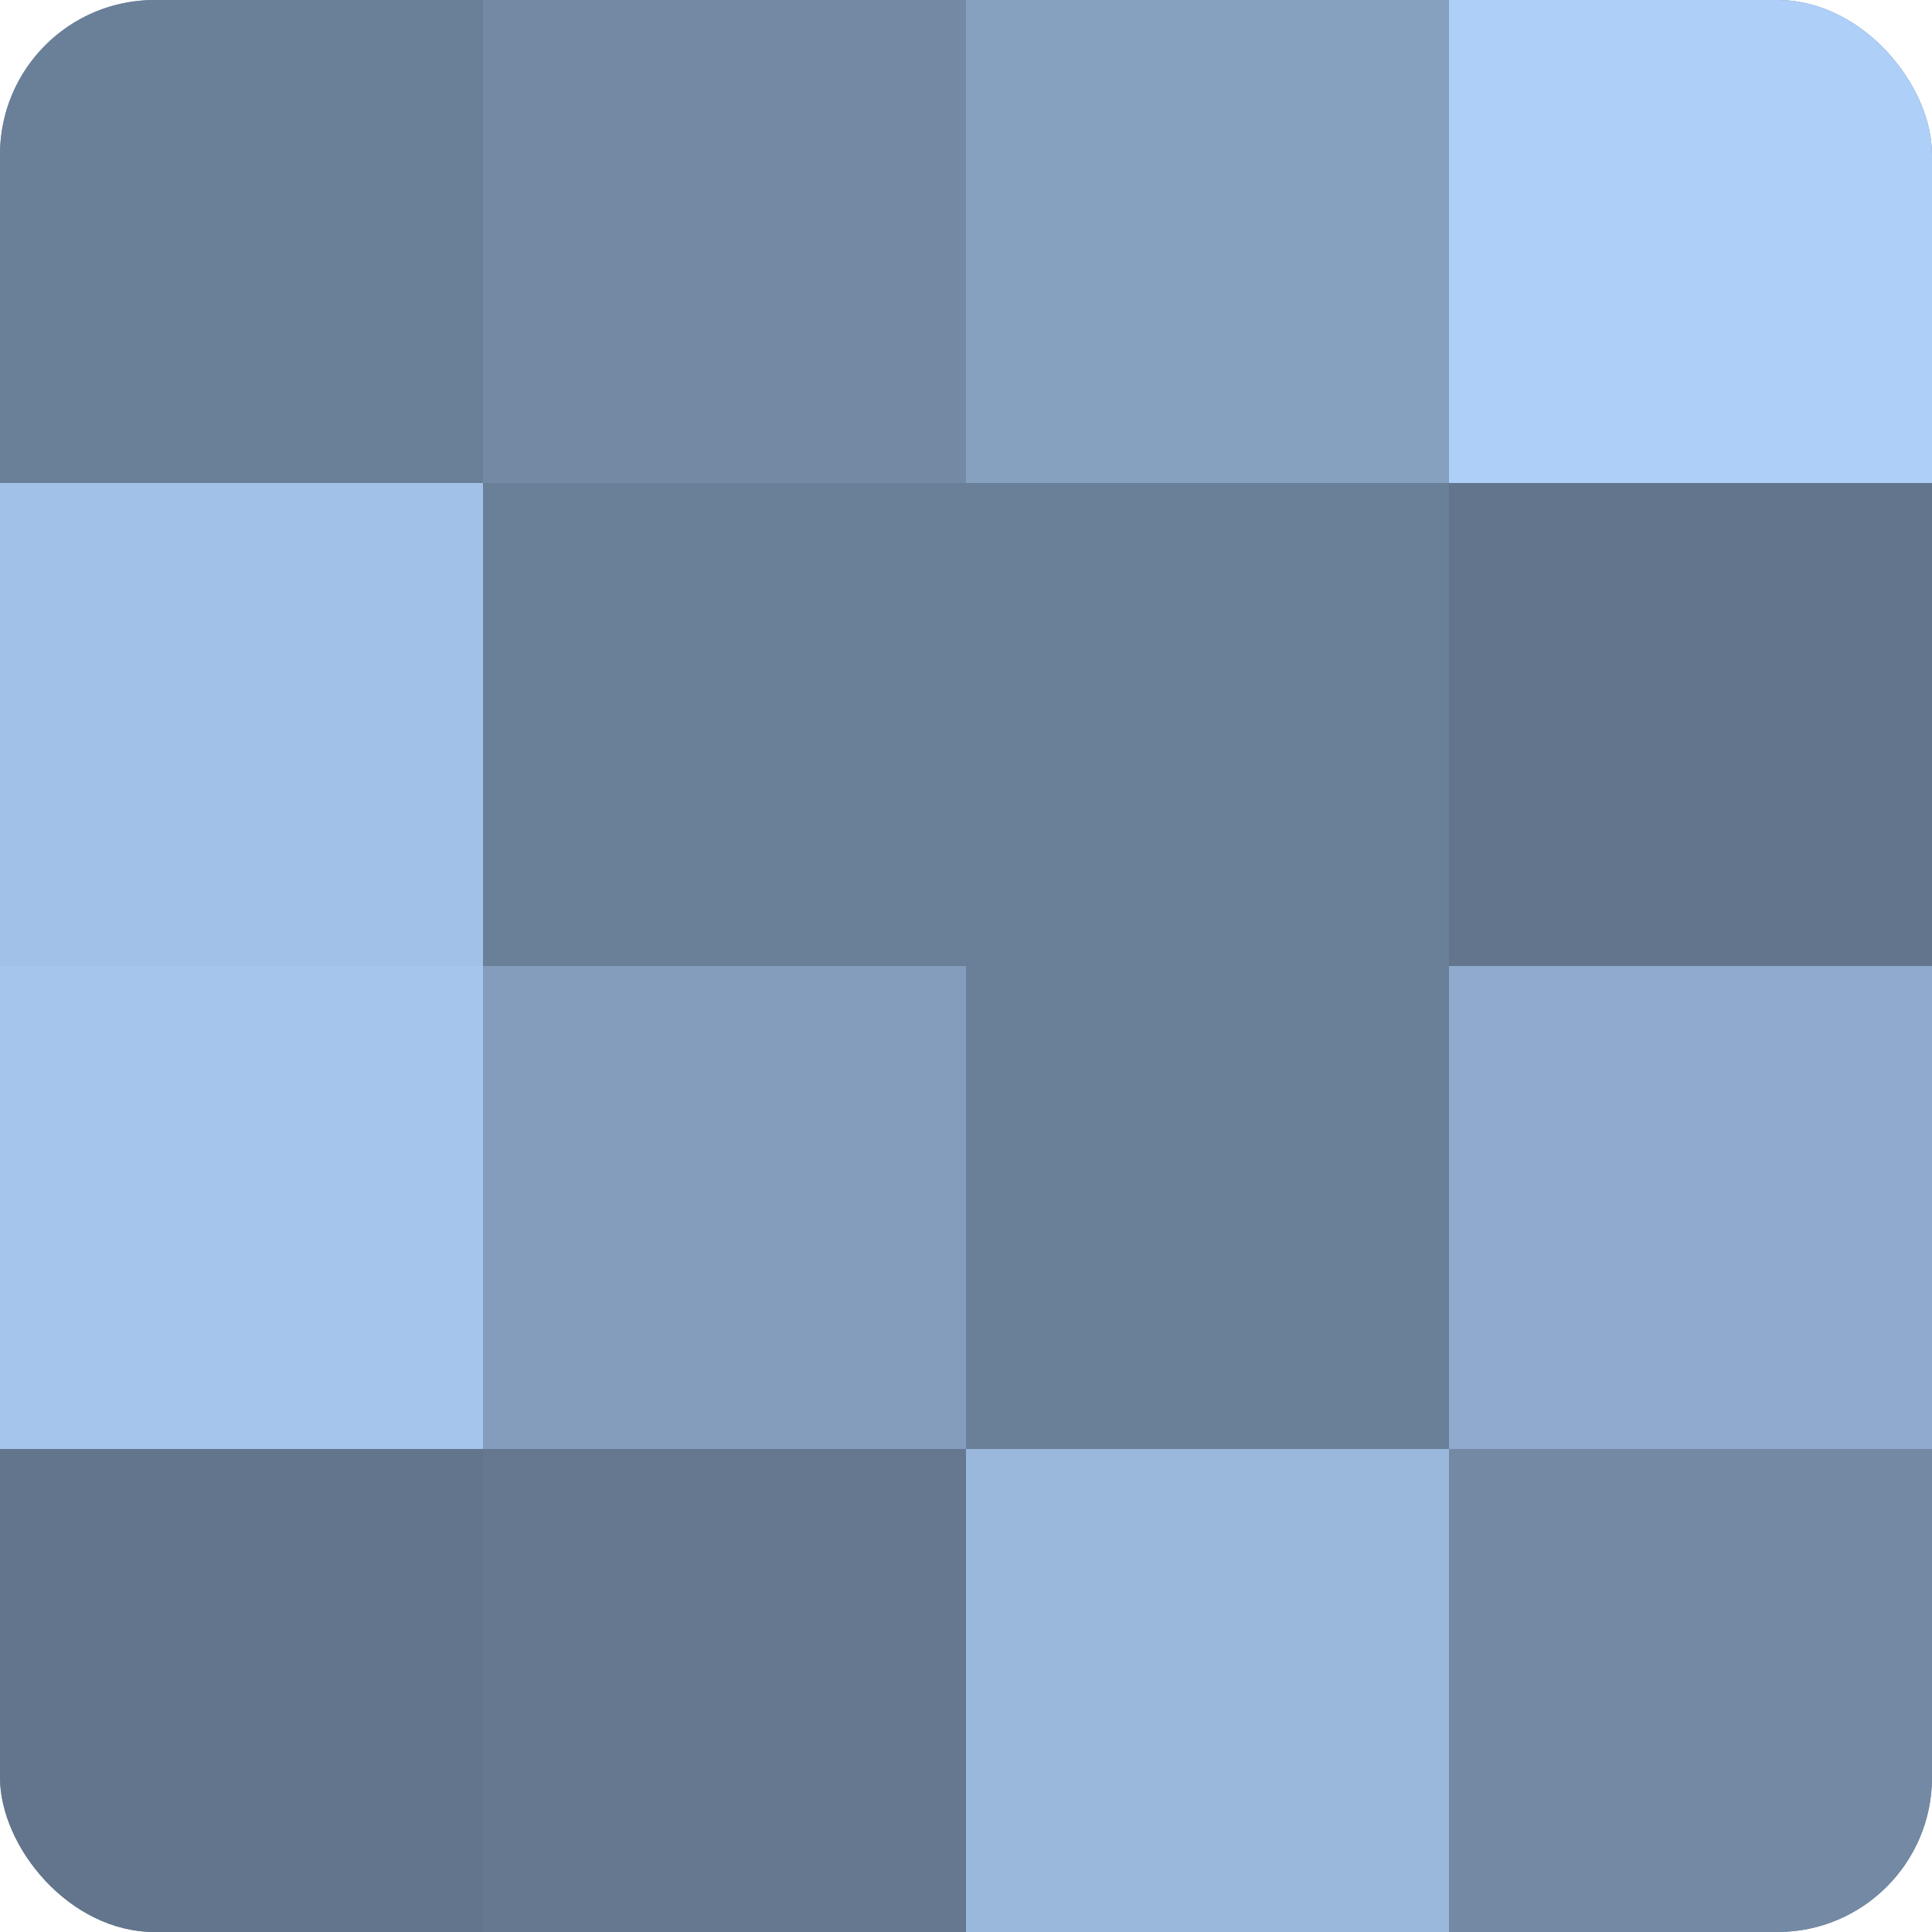
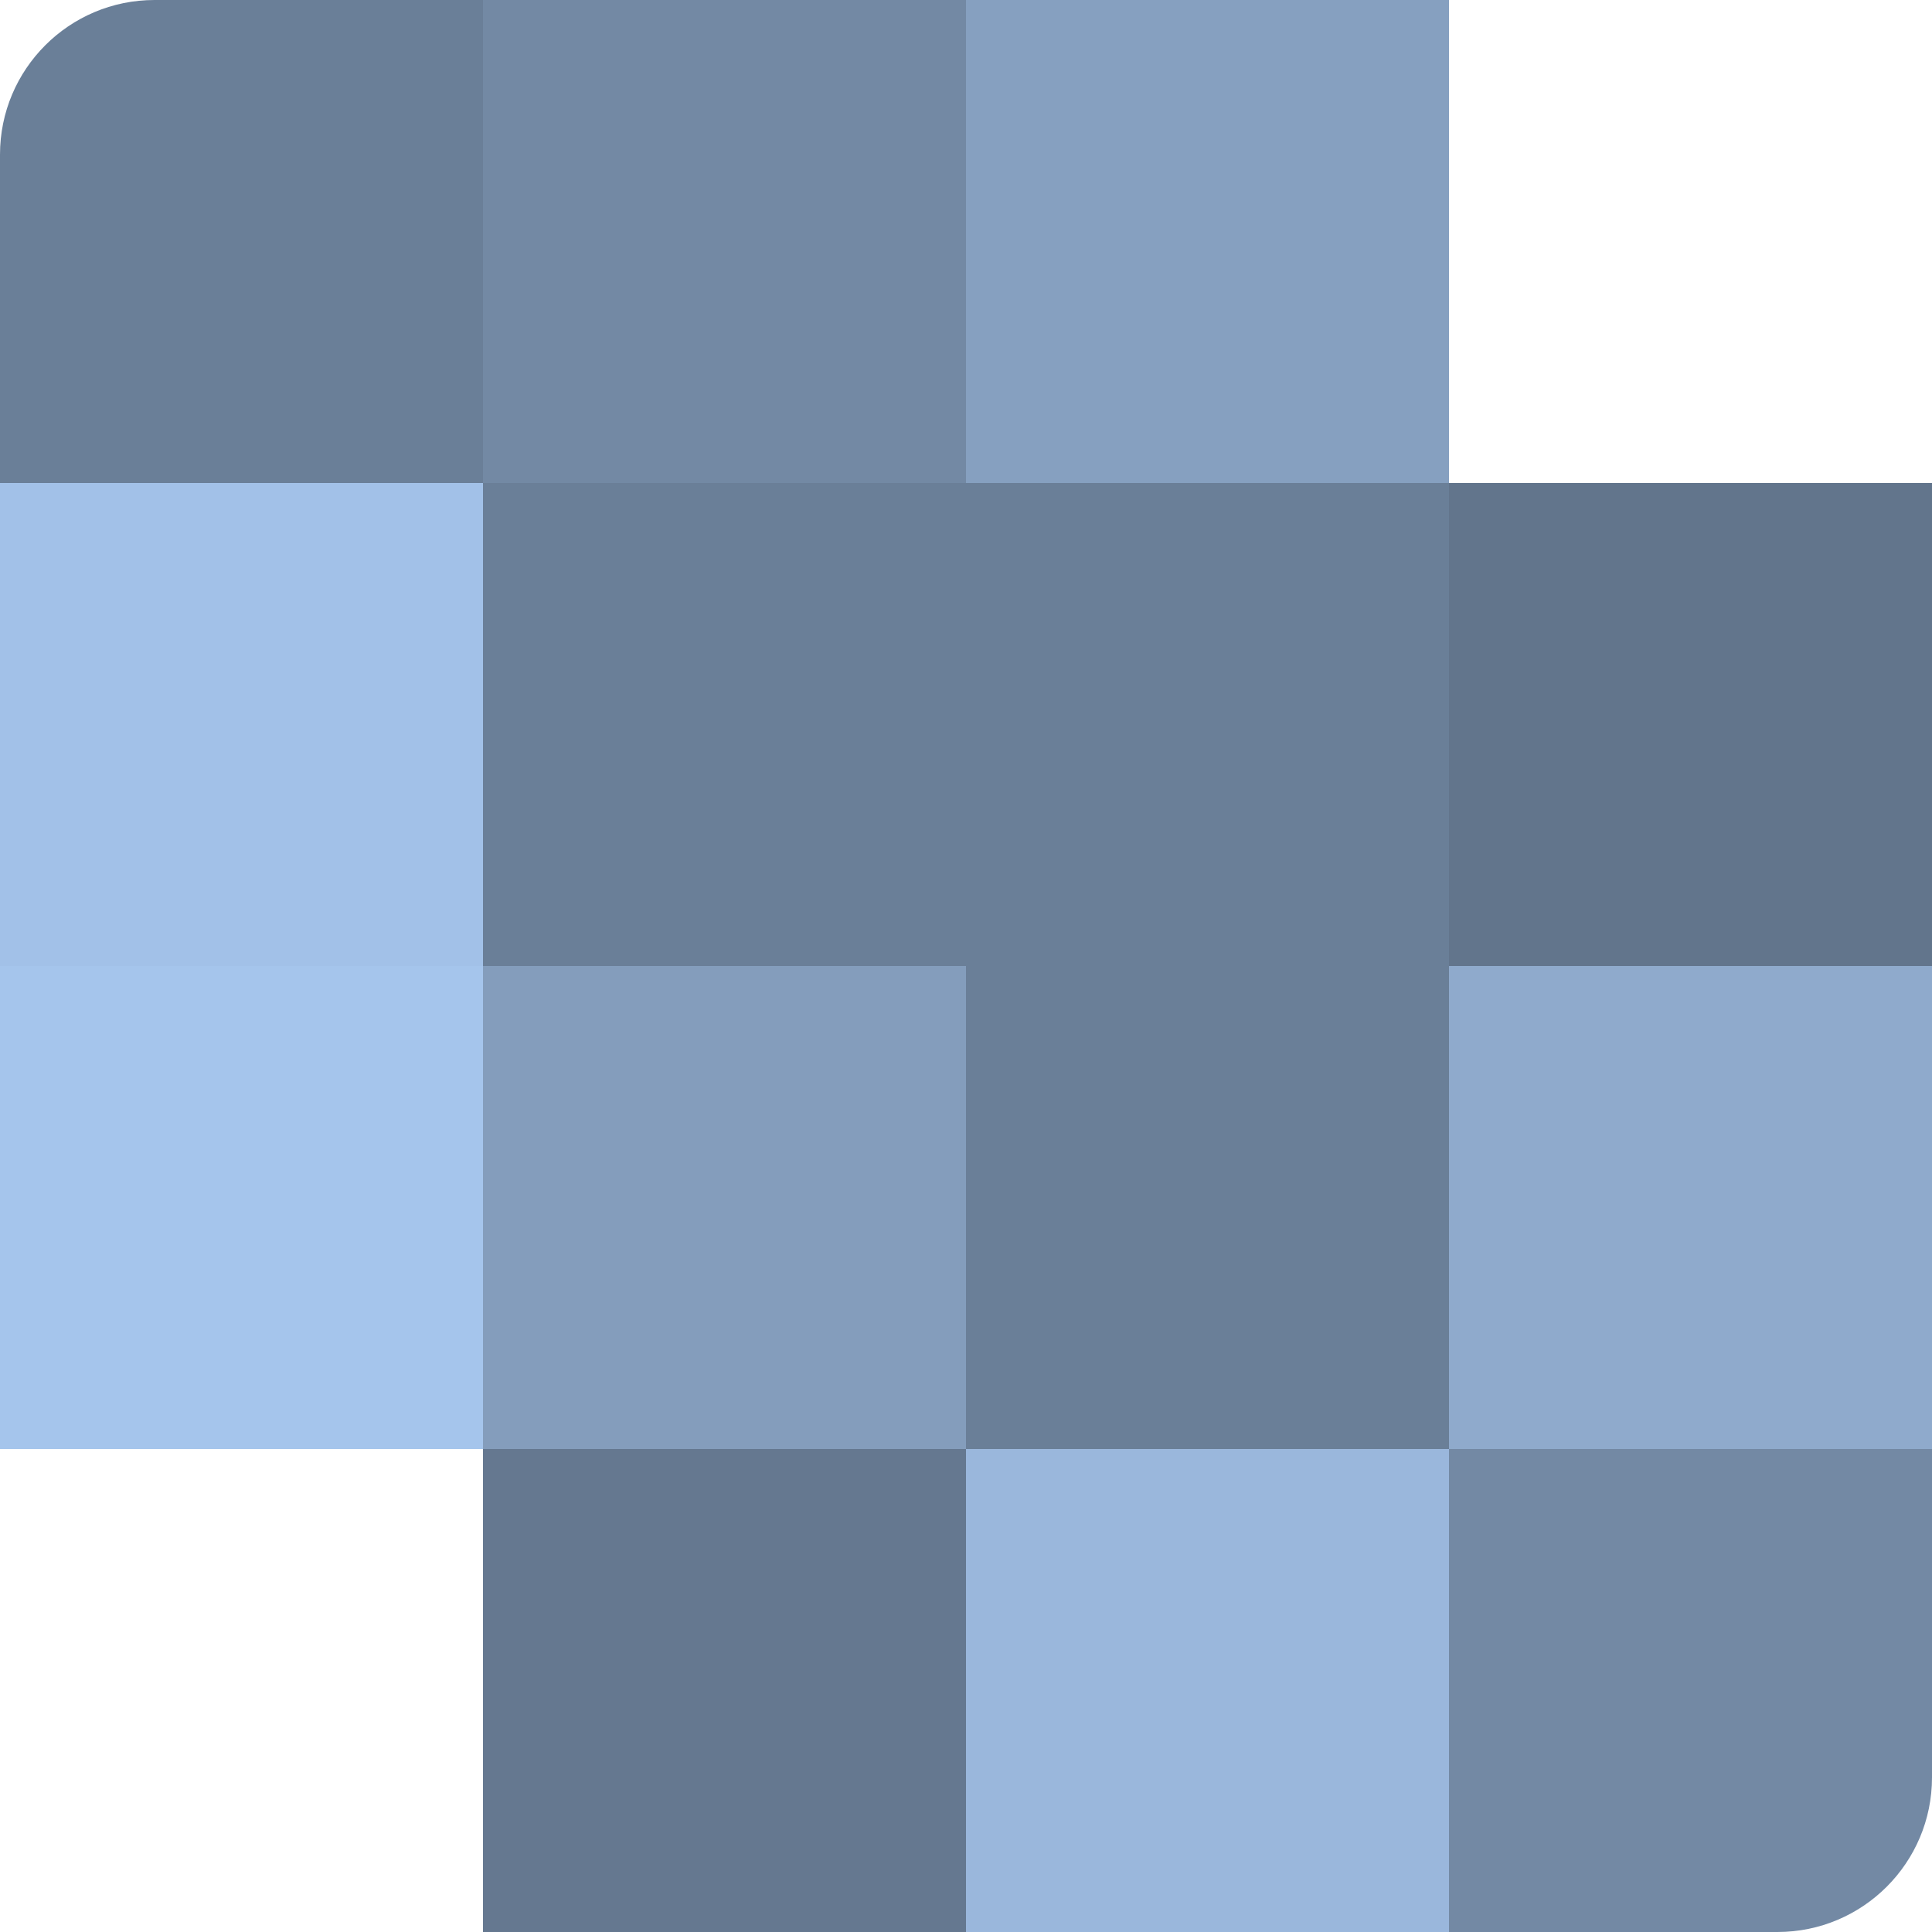
<svg xmlns="http://www.w3.org/2000/svg" width="60" height="60" viewBox="0 0 100 100" preserveAspectRatio="xMidYMid meet">
  <defs>
    <clipPath id="c" width="100" height="100">
      <rect width="100" height="100" rx="8" ry="8" />
    </clipPath>
  </defs>
  <g clip-path="url(#c)">
-     <rect width="100" height="100" fill="#7086a0" />
    <rect width="25" height="25" fill="#6a7f98" />
    <rect y="25" width="25" height="25" fill="#a2c1e8" />
    <rect y="50" width="25" height="25" fill="#a5c5ec" />
-     <rect y="75" width="25" height="25" fill="#62758c" />
    <rect x="25" width="25" height="25" fill="#7389a4" />
    <rect x="25" y="25" width="25" height="25" fill="#6a7f98" />
    <rect x="25" y="50" width="25" height="25" fill="#849dbc" />
    <rect x="25" y="75" width="25" height="25" fill="#657890" />
    <rect x="50" width="25" height="25" fill="#86a0c0" />
    <rect x="50" y="25" width="25" height="25" fill="#6a7f98" />
    <rect x="50" y="50" width="25" height="25" fill="#6a7f98" />
    <rect x="50" y="75" width="25" height="25" fill="#9ab7dc" />
-     <rect x="75" width="25" height="25" fill="#adcff8" />
    <rect x="75" y="25" width="25" height="25" fill="#62758c" />
    <rect x="75" y="50" width="25" height="25" fill="#8faacc" />
    <rect x="75" y="75" width="25" height="25" fill="#7389a4" />
  </g>
</svg>